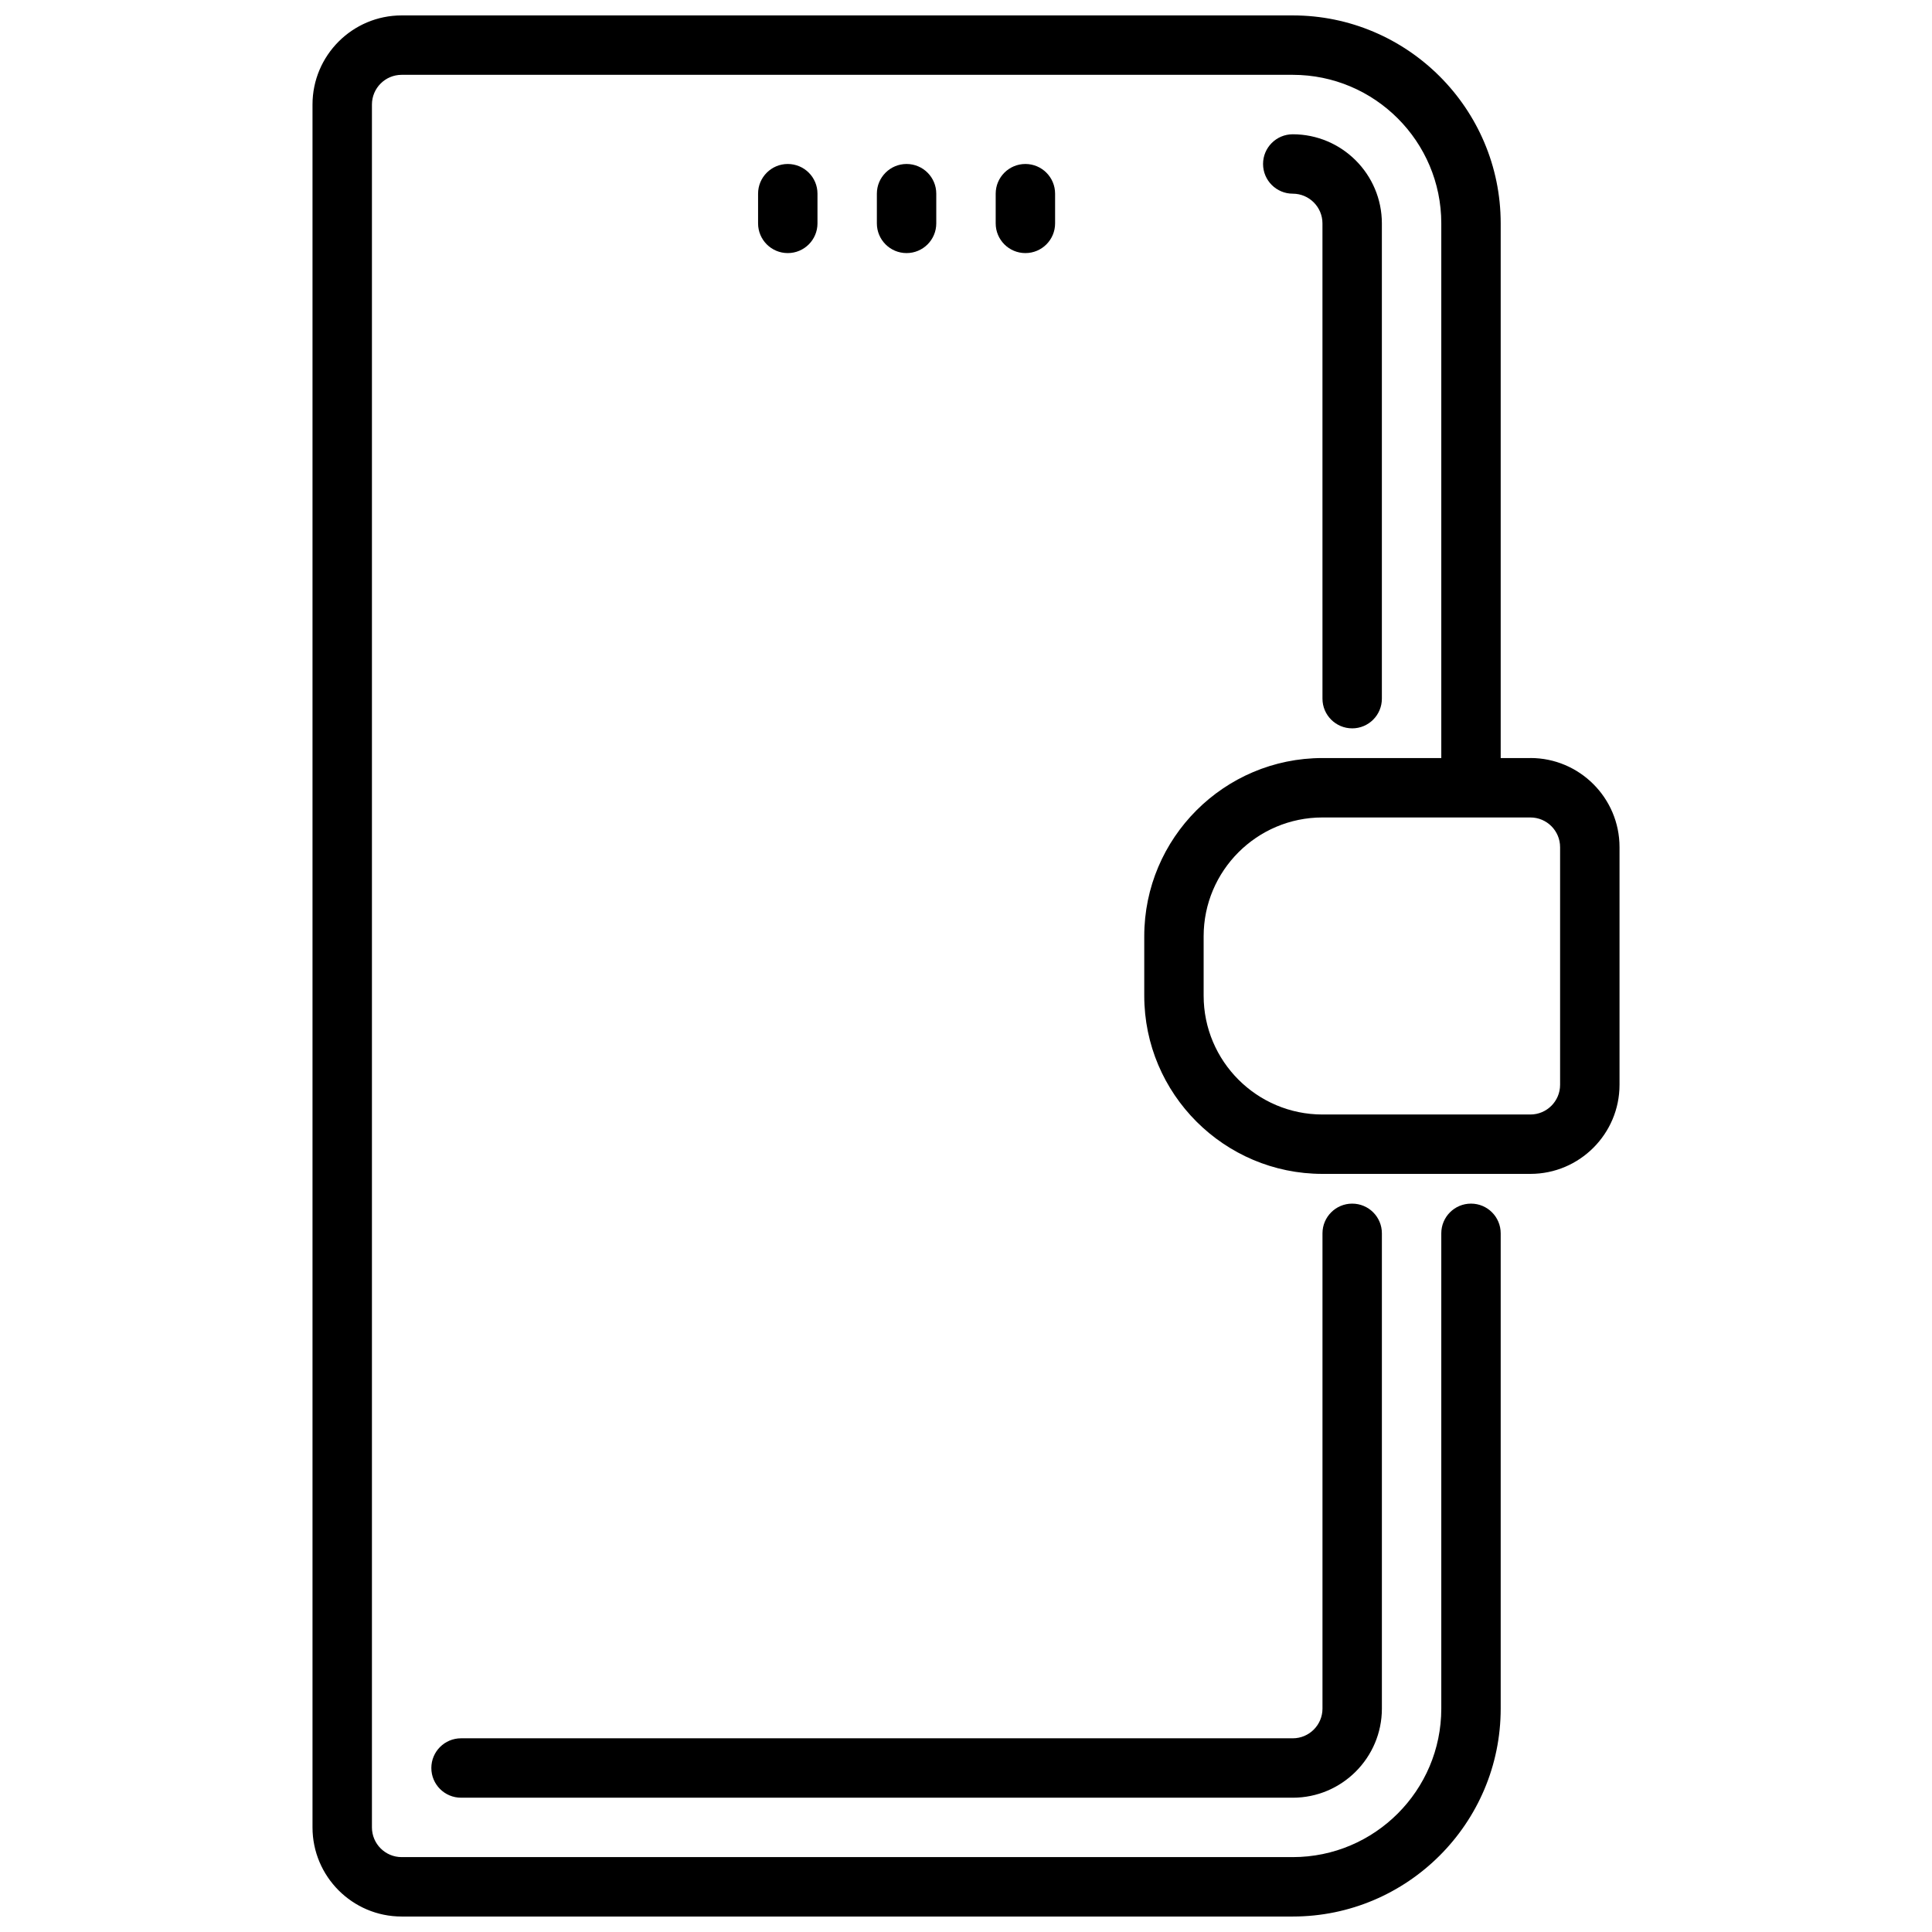
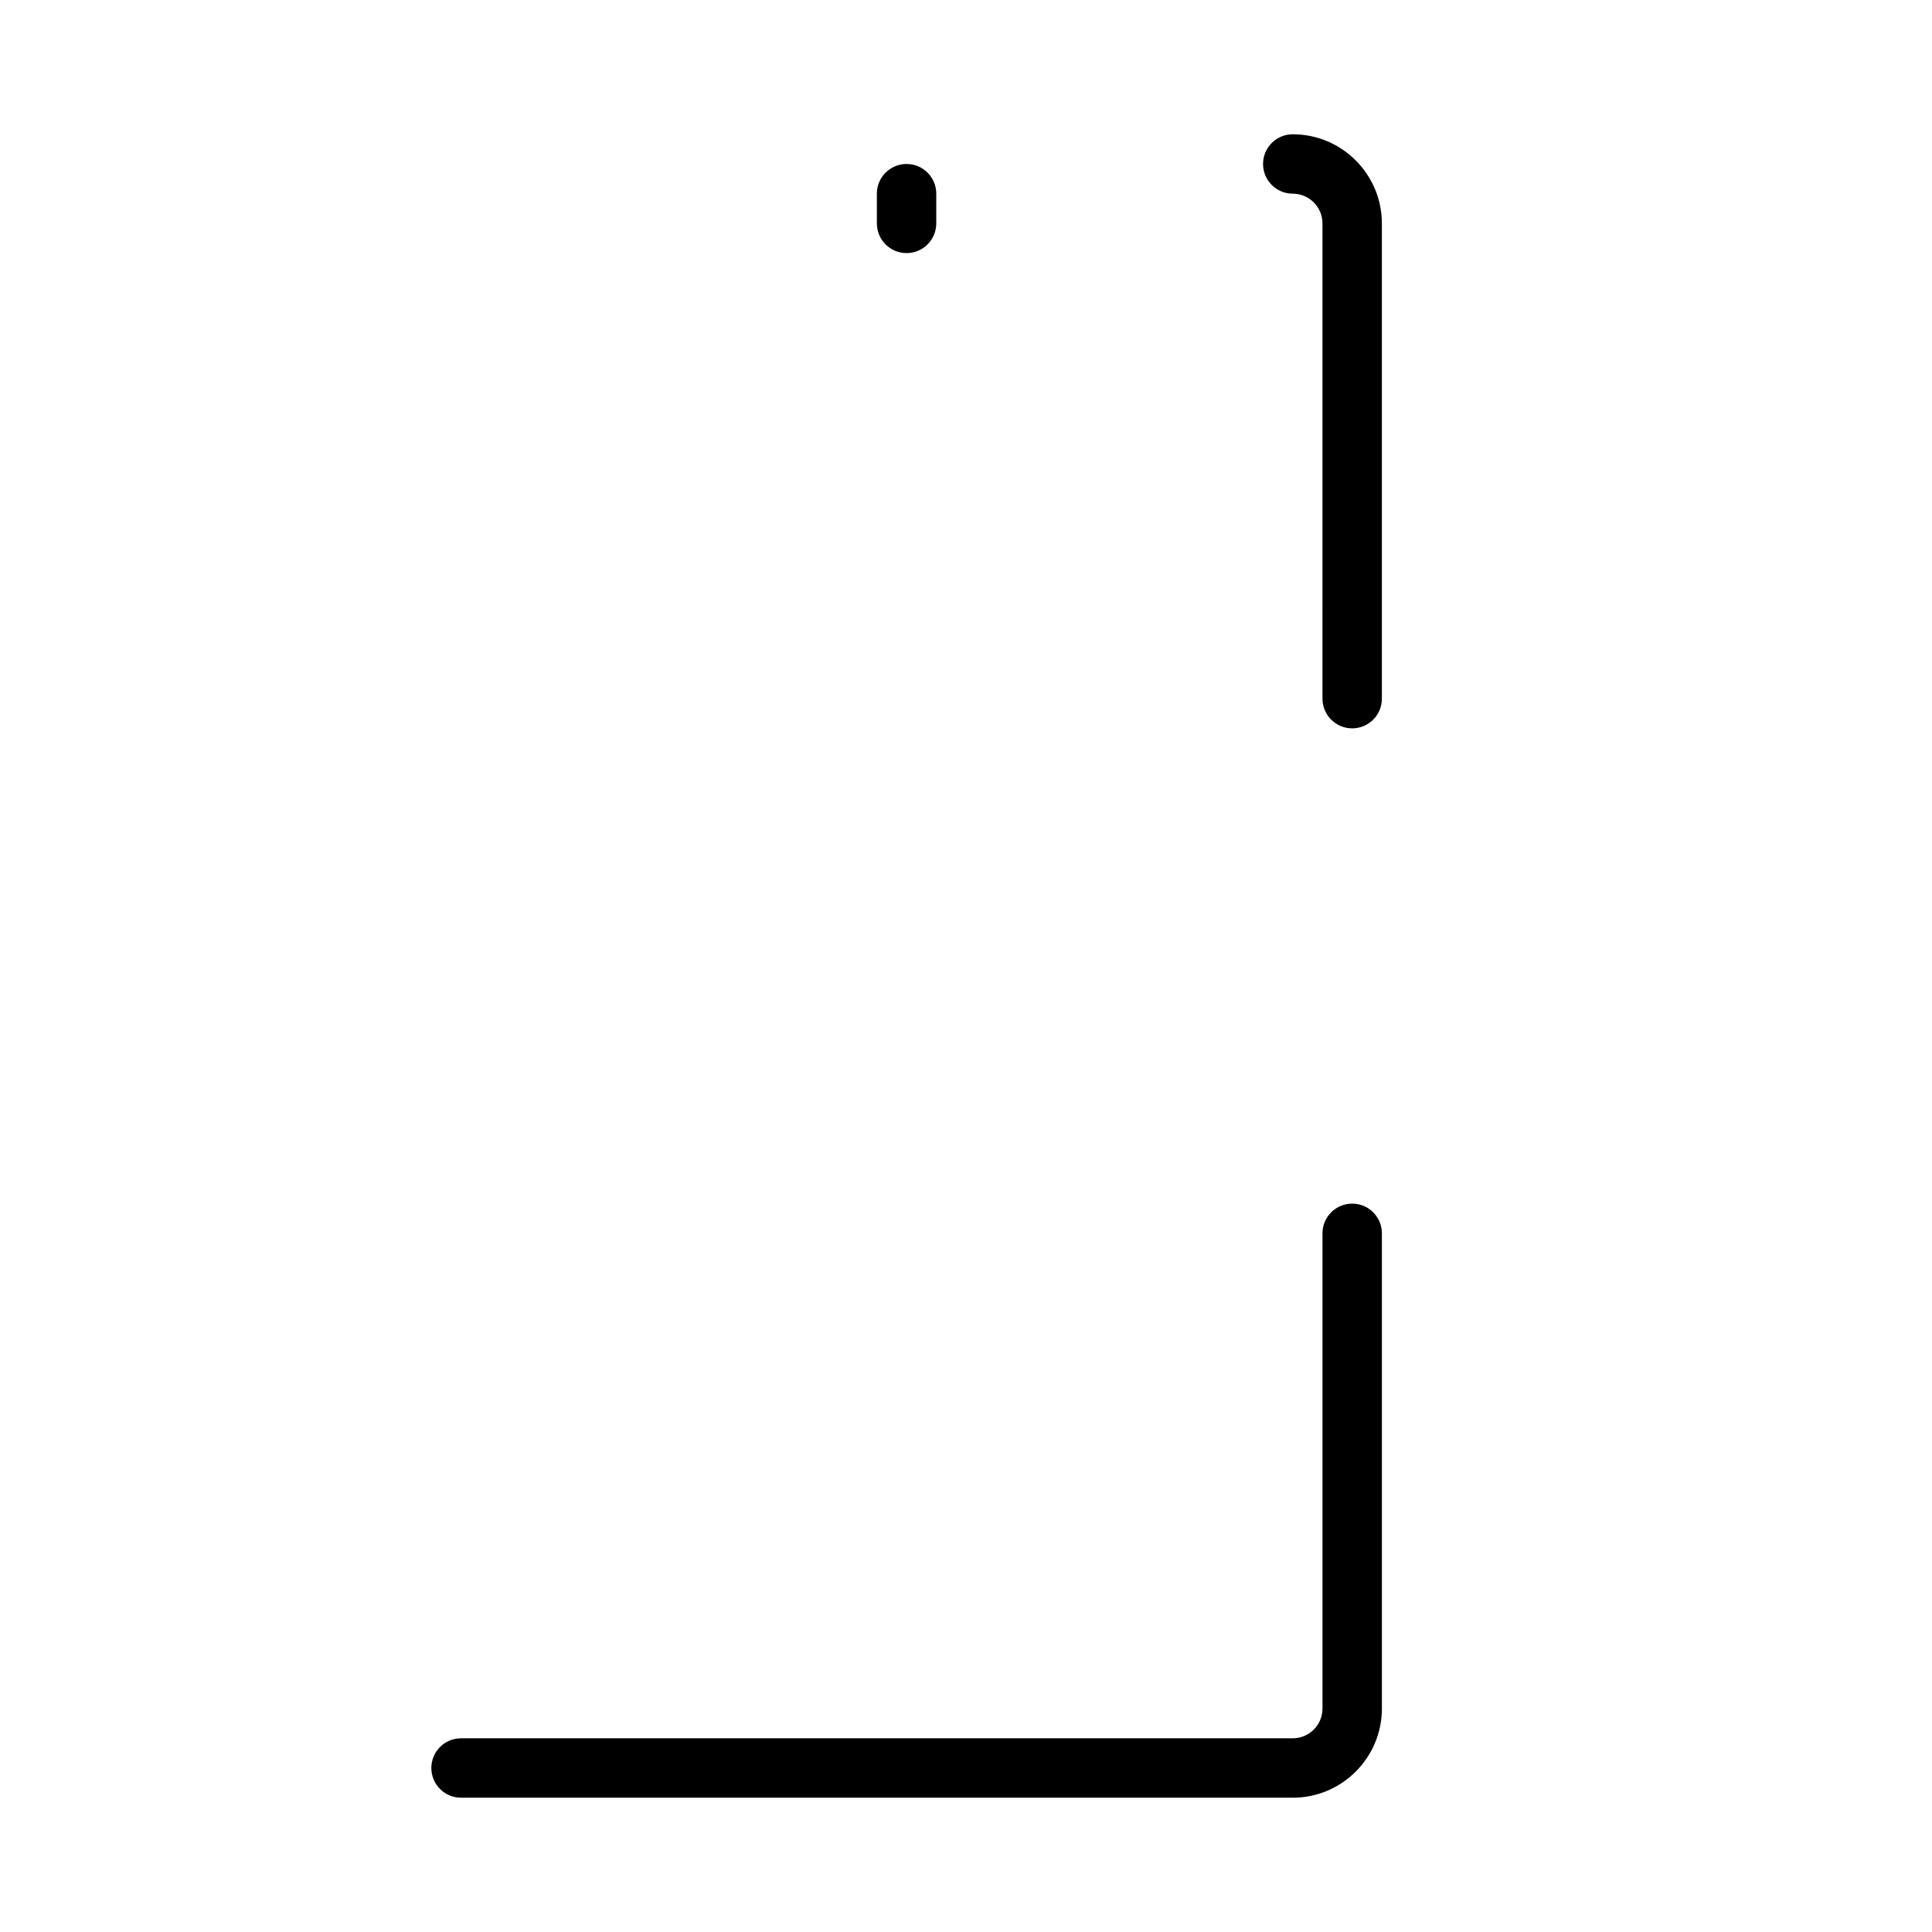
<svg xmlns="http://www.w3.org/2000/svg" width="800px" height="800px" version="1.1" viewBox="144 144 512 512">
  <defs>
    <clipPath id="a">
      <path d="m226 148.09h348v503.81h-348z" />
    </clipPath>
  </defs>
  <path d="m384.25 211.07c-4.352 0-7.871-3.527-7.871-7.871v-7.871c0-4.344 3.519-7.871 7.871-7.871 4.352 0 7.871 3.527 7.871 7.871v7.871c0 4.344-3.519 7.871-7.871 7.871z" />
-   <path d="m352.77 211.07c-4.352 0-7.871-3.527-7.871-7.871v-7.871c0-4.344 3.519-7.871 7.871-7.871s7.871 3.527 7.871 7.871v7.871c0 4.344-3.519 7.871-7.871 7.871z" />
-   <path d="m415.74 211.07c-4.352 0-7.871-3.527-7.871-7.871v-7.871c0-4.344 3.519-7.871 7.871-7.871 4.352 0 7.871 3.527 7.871 7.871v7.871c0 4.344-3.519 7.871-7.871 7.871z" />
-   <path d="m486.59 620.41h-220.41c-4.352 0-7.871-3.527-7.871-7.871s3.519-7.871 7.871-7.871h220.42c4.344 0 7.871-3.535 7.871-7.871v-125.95c0-4.344 3.519-7.871 7.871-7.871 4.352 0 7.871 3.527 7.871 7.871v125.95c0 13.02-10.598 23.617-23.617 23.617z" />
+   <path d="m486.59 620.41h-220.41c-4.352 0-7.871-3.527-7.871-7.871s3.519-7.871 7.871-7.871h220.42c4.344 0 7.871-3.535 7.871-7.871v-125.95c0-4.344 3.519-7.871 7.871-7.871 4.352 0 7.871 3.527 7.871 7.871v125.95c0 13.02-10.598 23.617-23.617 23.617" />
  <path d="m502.34 337.02c-4.352 0-7.871-3.527-7.871-7.871l-0.004-125.95c0-4.336-3.527-7.871-7.871-7.871s-7.871-3.527-7.871-7.871 3.519-7.871 7.871-7.871c13.02 0 23.617 10.598 23.617 23.617v125.95c0 4.344-3.519 7.871-7.871 7.871z" />
  <g clip-path="url(#a)">
-     <path d="m549.57 344.89h-7.871v-141.7c0-30.387-24.727-55.105-55.105-55.105h-236.16c-13.02 0-23.617 10.598-23.617 23.617v456.58c0 13.02 10.598 23.617 23.617 23.617h236.16c30.379 0 55.105-24.719 55.105-55.105v-125.95c0-4.344-3.519-7.871-7.871-7.871-4.352 0-7.871 3.527-7.871 7.871v125.95c0 21.703-17.656 39.359-39.359 39.359h-236.16c-4.344 0-7.871-3.535-7.871-7.871v-456.58c0-4.336 3.527-7.871 7.871-7.871h236.16c21.703 0 39.359 17.656 39.359 39.359v141.7h-31.488c-26.047 0-47.23 21.184-47.23 47.23v15.742c0 26.047 21.184 47.23 47.23 47.23h55.105c13.02 0 23.617-10.598 23.617-23.617v-62.977c0-13.02-10.598-23.617-23.617-23.617zm7.871 86.594c0 4.336-3.527 7.871-7.871 7.871h-55.105c-17.367 0-31.488-14.121-31.488-31.488v-15.742c0-17.367 14.121-31.488 31.488-31.488h55.105c4.344 0 7.871 3.535 7.871 7.871z" />
-   </g>
+     </g>
</svg>